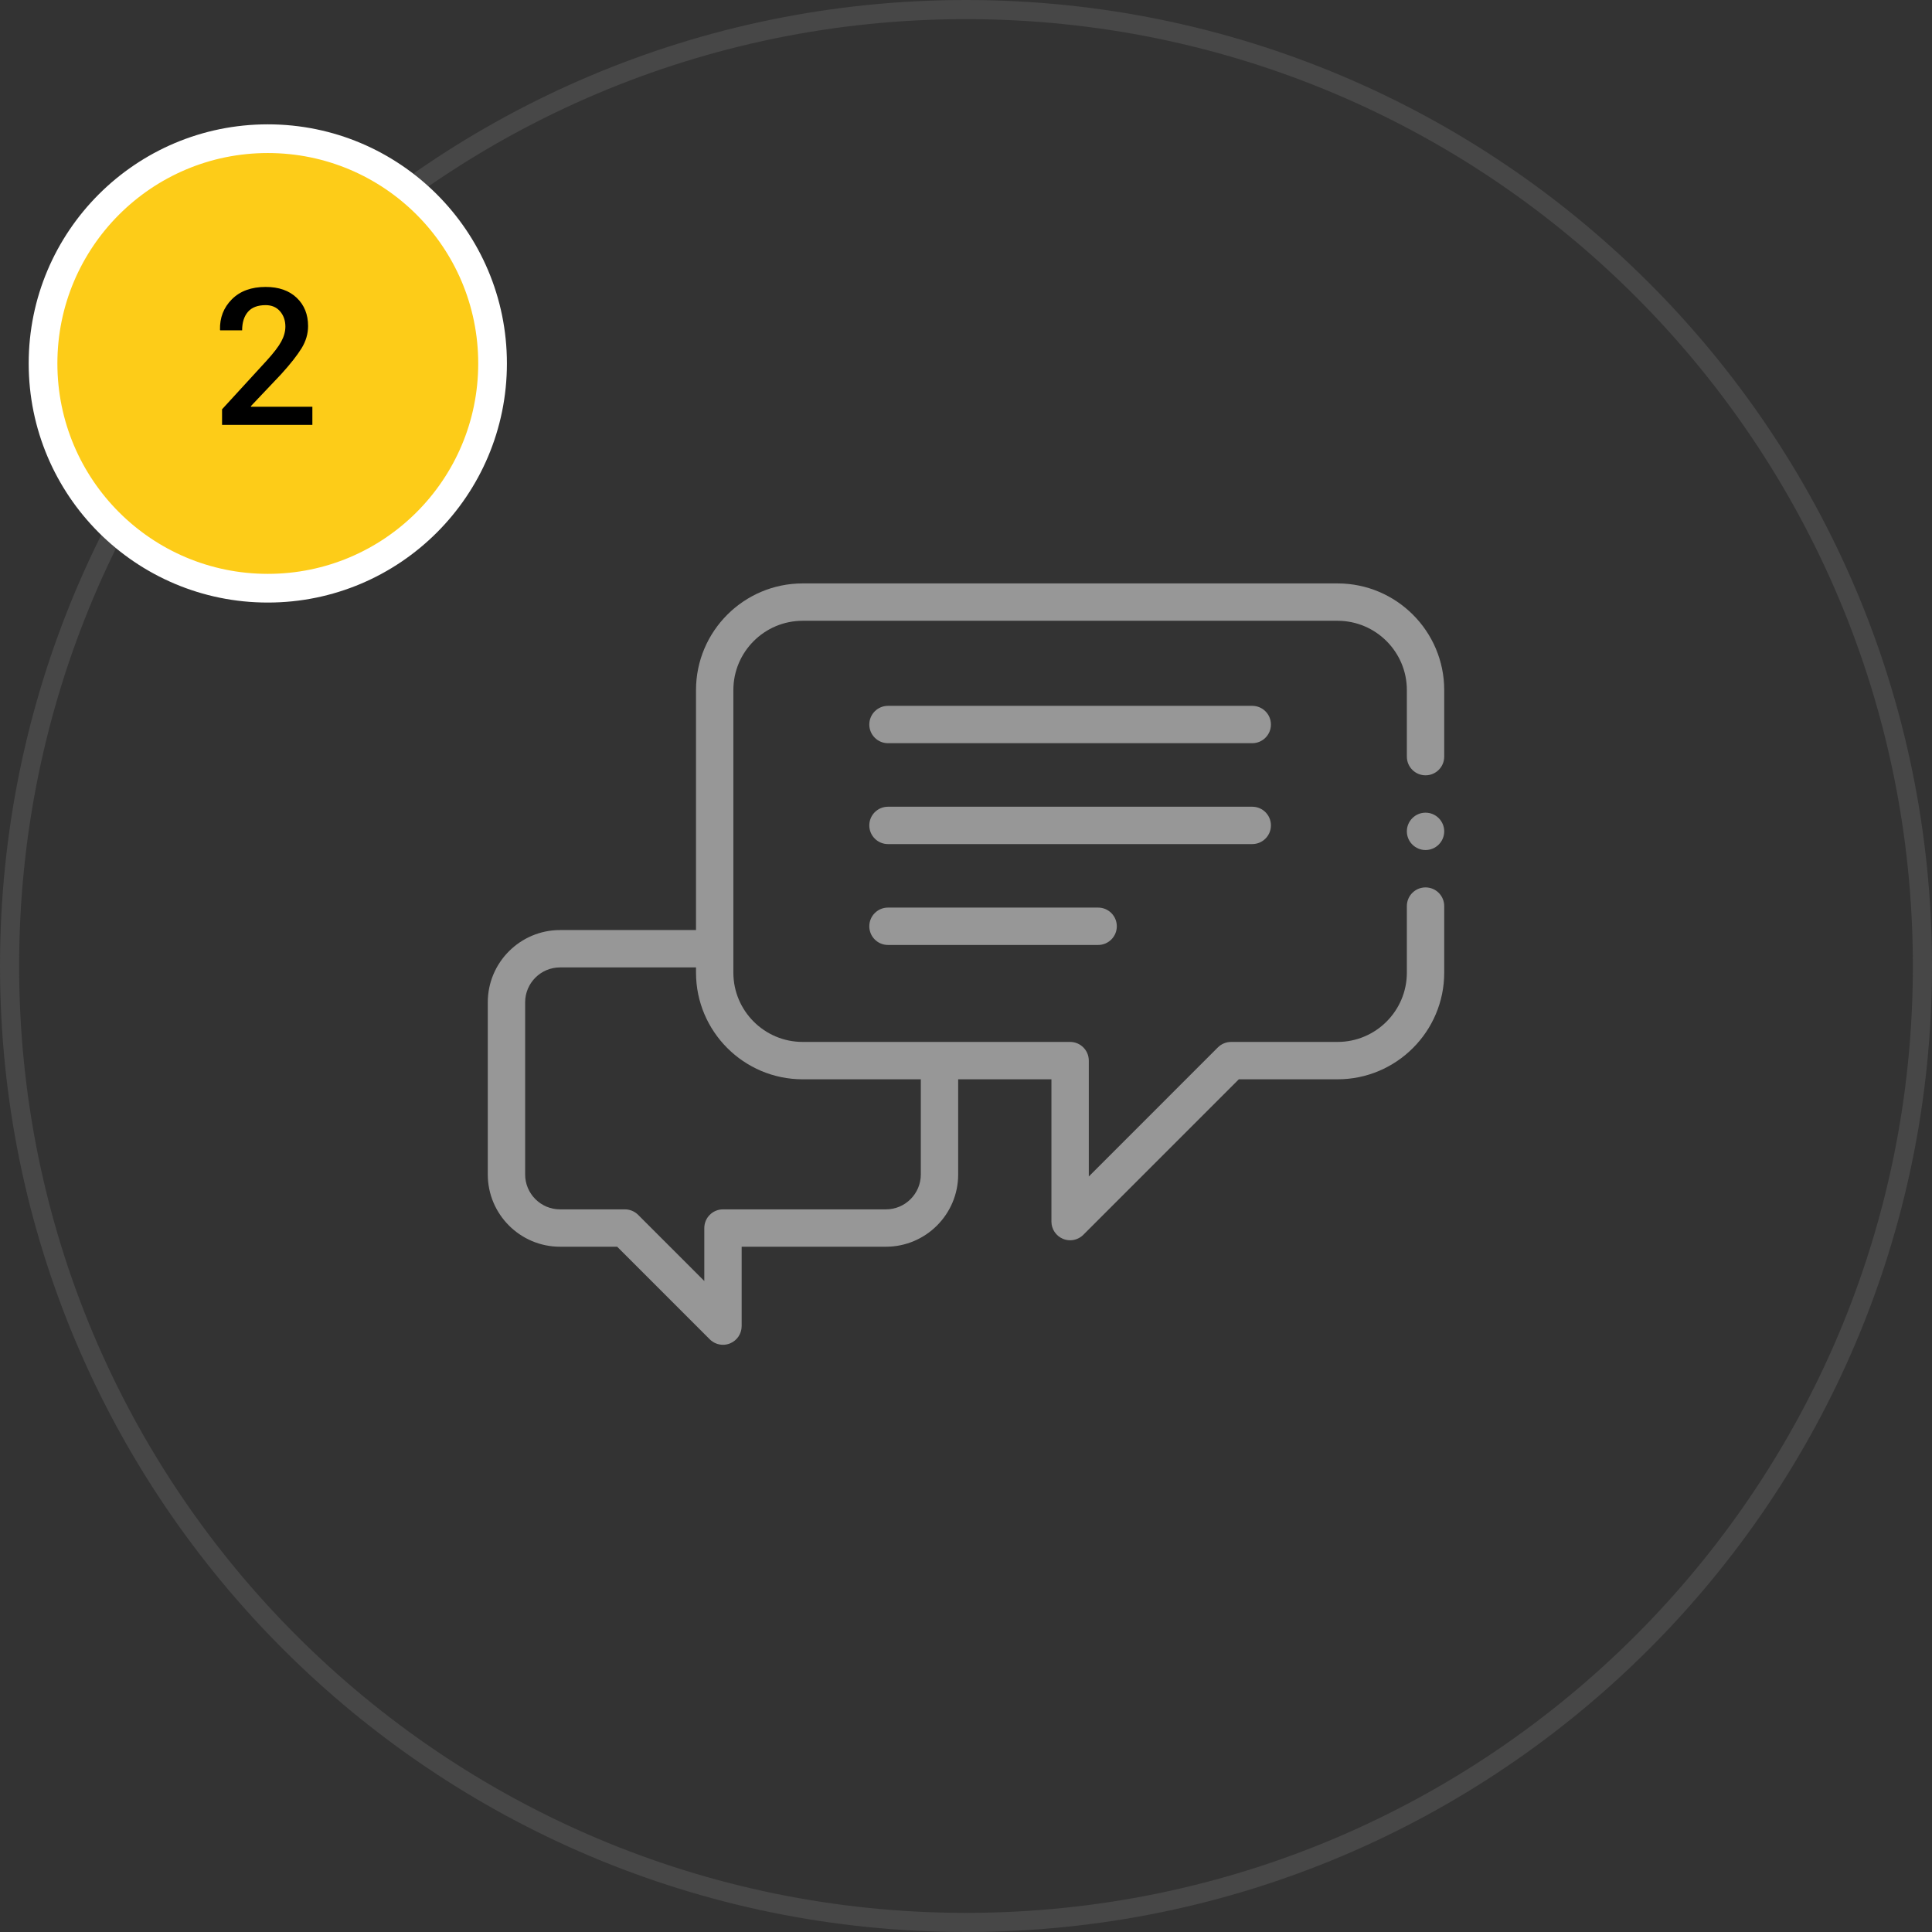
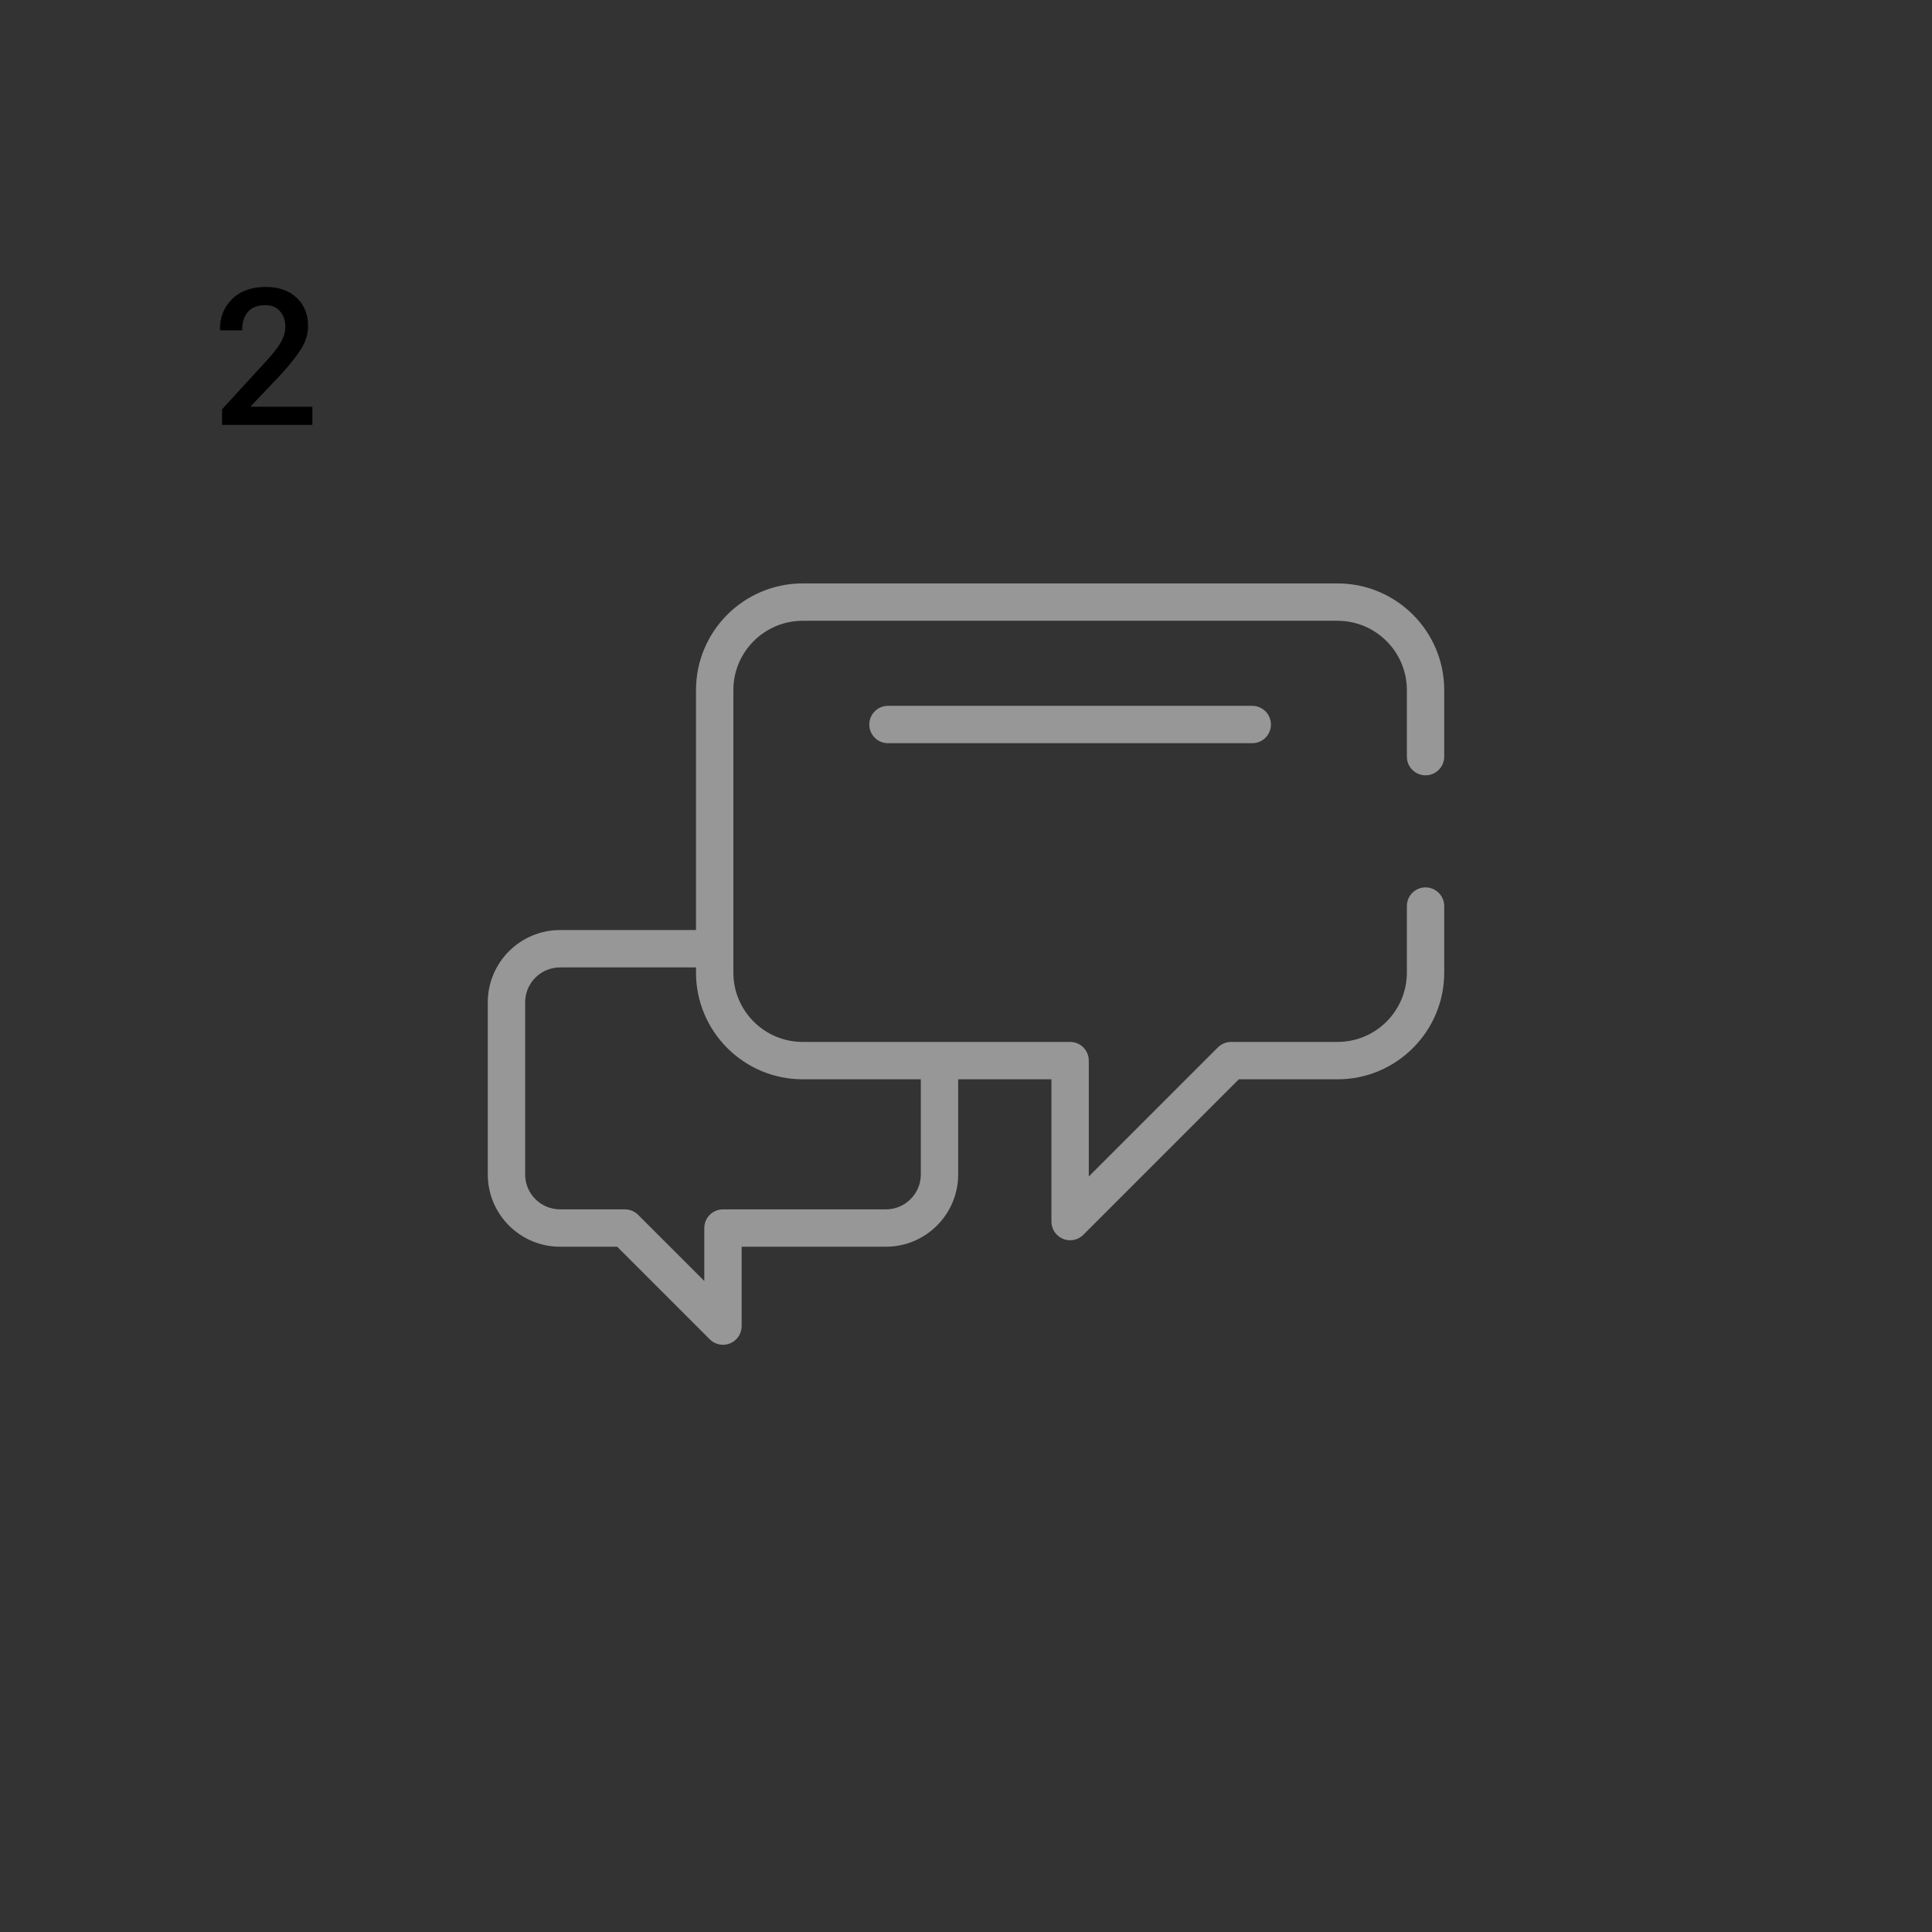
<svg xmlns="http://www.w3.org/2000/svg" width="202px" height="202px" viewBox="0 0 202 202">
  <rect x="0" y="0" width="202" height="202" fill="#333333" stroke="none" />
  <title>Group 7 Copy</title>
  <desc>Created with Sketch.</desc>
  <g id="Page-1" stroke="none" stroke-width="1" fill="none" fill-rule="evenodd">
    <g id="Tilda_LC_v.2" transform="translate(-65, -1155)">
      <g id="Group-7-Copy" transform="translate(65, 1155)">
        <g id="Group-5">
-           <path d="M101,0 C45.219,0 0,45.219 0,101 C0,156.781 45.219,202 101,202 C156.782,202 202,156.782 202,101 C202,45.219 156.781,0 101,0 Z M101,2 C155.677,2 200,46.324 200,101 C200,155.677 155.677,200 101,200 C46.324,200 2,155.677 2,101 C2,46.324 46.324,2 101,2 Z" id="Path" fill="#979797" fill-rule="nonzero" opacity="0.2" />
          <g id="1178952" transform="translate(51, 61)" fill="#979797">
            <path d="M98.047,31.782 C96.968,31.782 96.094,32.657 96.094,33.735 L96.094,40.695 C96.094,44.689 92.844,47.939 88.849,47.939 L77.717,47.939 C77.198,47.939 76.702,48.145 76.335,48.511 L62.839,62.008 L62.839,49.893 C62.839,48.813 61.964,47.939 60.886,47.939 L32.922,47.939 C28.928,47.939 25.677,44.69 25.677,40.695 L25.677,11.15 C25.677,7.156 28.928,3.906 32.922,3.906 L88.849,3.906 C92.844,3.906 96.094,7.156 96.094,11.15 L96.094,18.11 C96.094,19.189 96.968,20.063 98.047,20.063 C99.125,20.063 100,19.189 100,18.11 L100,11.15 C100,5.002 94.998,-4.4408921e-15 88.849,-4.4408921e-15 L32.922,-4.4408921e-15 C26.773,-4.4408921e-15 21.771,5.002 21.771,11.15 L21.771,36.242 L7.556,36.242 C3.39,36.242 0,39.631 0,43.798 L0,61.796 C0,65.963 3.39,69.351 7.556,69.351 L13.529,69.351 L23.209,79.032 C23.583,79.406 24.083,79.604 24.591,79.604 C24.843,79.604 25.097,79.556 25.338,79.456 C26.068,79.153 26.544,78.442 26.544,77.651 L26.544,69.351 L41.626,69.351 C45.792,69.351 49.182,65.963 49.182,61.796 L49.182,51.846 L58.932,51.846 L58.932,66.723 C58.932,67.513 59.409,68.225 60.139,68.527 C60.38,68.627 60.634,68.676 60.886,68.676 C61.394,68.676 61.893,68.478 62.267,68.104 L78.525,51.846 L88.849,51.846 C94.998,51.846 100,46.844 100,40.695 L100,33.735 C100,32.657 99.125,31.782 98.047,31.782 Z M45.276,61.796 C45.276,63.809 43.639,65.445 41.626,65.445 L24.591,65.445 C23.512,65.445 22.638,66.32 22.638,67.398 L22.638,72.936 L15.719,66.017 C15.353,65.651 14.856,65.445 14.338,65.445 L7.556,65.445 C5.543,65.445 3.906,63.809 3.906,61.796 L3.906,43.798 C3.906,41.785 5.543,40.148 7.556,40.148 L21.771,40.148 L21.771,40.695 C21.771,46.844 26.773,51.846 32.922,51.846 L45.276,51.846 L45.276,61.796 Z" id="Shape" />
            <path d="M79.929,12.799 L41.843,12.799 C40.764,12.799 39.89,13.674 39.89,14.752 C39.89,15.831 40.764,16.705 41.843,16.705 L79.929,16.705 C81.007,16.705 81.882,15.831 81.882,14.752 C81.882,13.674 81.007,12.799 79.929,12.799 L79.929,12.799 Z" id="Path" />
-             <path d="M81.882,25.3 C81.882,24.221 81.007,23.347 79.929,23.347 L41.843,23.347 C40.764,23.347 39.89,24.221 39.89,25.3 C39.89,26.379 40.764,27.253 41.843,27.253 L79.929,27.253 C81.007,27.253 81.882,26.379 81.882,25.3 Z" id="Path" />
-             <path d="M41.843,33.893 C40.764,33.893 39.89,34.768 39.89,35.847 C39.89,36.926 40.764,37.8 41.843,37.8 L63.815,37.8 C64.894,37.8 65.768,36.926 65.768,35.847 C65.768,34.768 64.894,33.893 63.815,33.893 L41.843,33.893 Z" id="Path" />
-             <path d="M98.047,23.969 C96.971,23.969 96.094,24.847 96.094,25.922 C96.094,26.998 96.971,27.875 98.047,27.875 C99.122,27.875 100,26.998 100,25.922 C100,24.847 99.122,23.969 98.047,23.969 Z" id="Path" />
          </g>
          <g id="Group" transform="translate(6, 16)">
-             <circle id="Oval" stroke="#FFFFFF" stroke-width="3" fill="#FDCC18" cx="22" cy="22" r="23.5" />
            <path d="M26.66,28.424 L26.66,26.529 L20.254,26.529 L20.224,26.471 L23.389,23.131 C24.352,22.07 25.063,21.168 25.522,20.426 C25.981,19.684 26.211,18.906 26.211,18.092 C26.211,16.874 25.814,15.888 25.019,15.133 C24.225,14.378 23.144,14 21.777,14 C20.28,14 19.101,14.431 18.242,15.294 C17.383,16.157 16.969,17.219 17.002,18.482 L17.002,18.482 L17.021,18.541 L19.316,18.541 C19.316,17.721 19.518,17.076 19.922,16.607 C20.325,16.139 20.944,15.904 21.777,15.904 C22.409,15.904 22.91,16.119 23.281,16.549 C23.652,16.979 23.838,17.512 23.838,18.15 C23.838,18.658 23.694,19.177 23.408,19.708 C23.122,20.239 22.601,20.917 21.846,21.744 L21.846,21.744 L17.217,26.793 L17.217,28.424 L26.66,28.424 Z" id="2" fill="#000000" fill-rule="nonzero" />
          </g>
        </g>
      </g>
    </g>
  </g>
</svg>